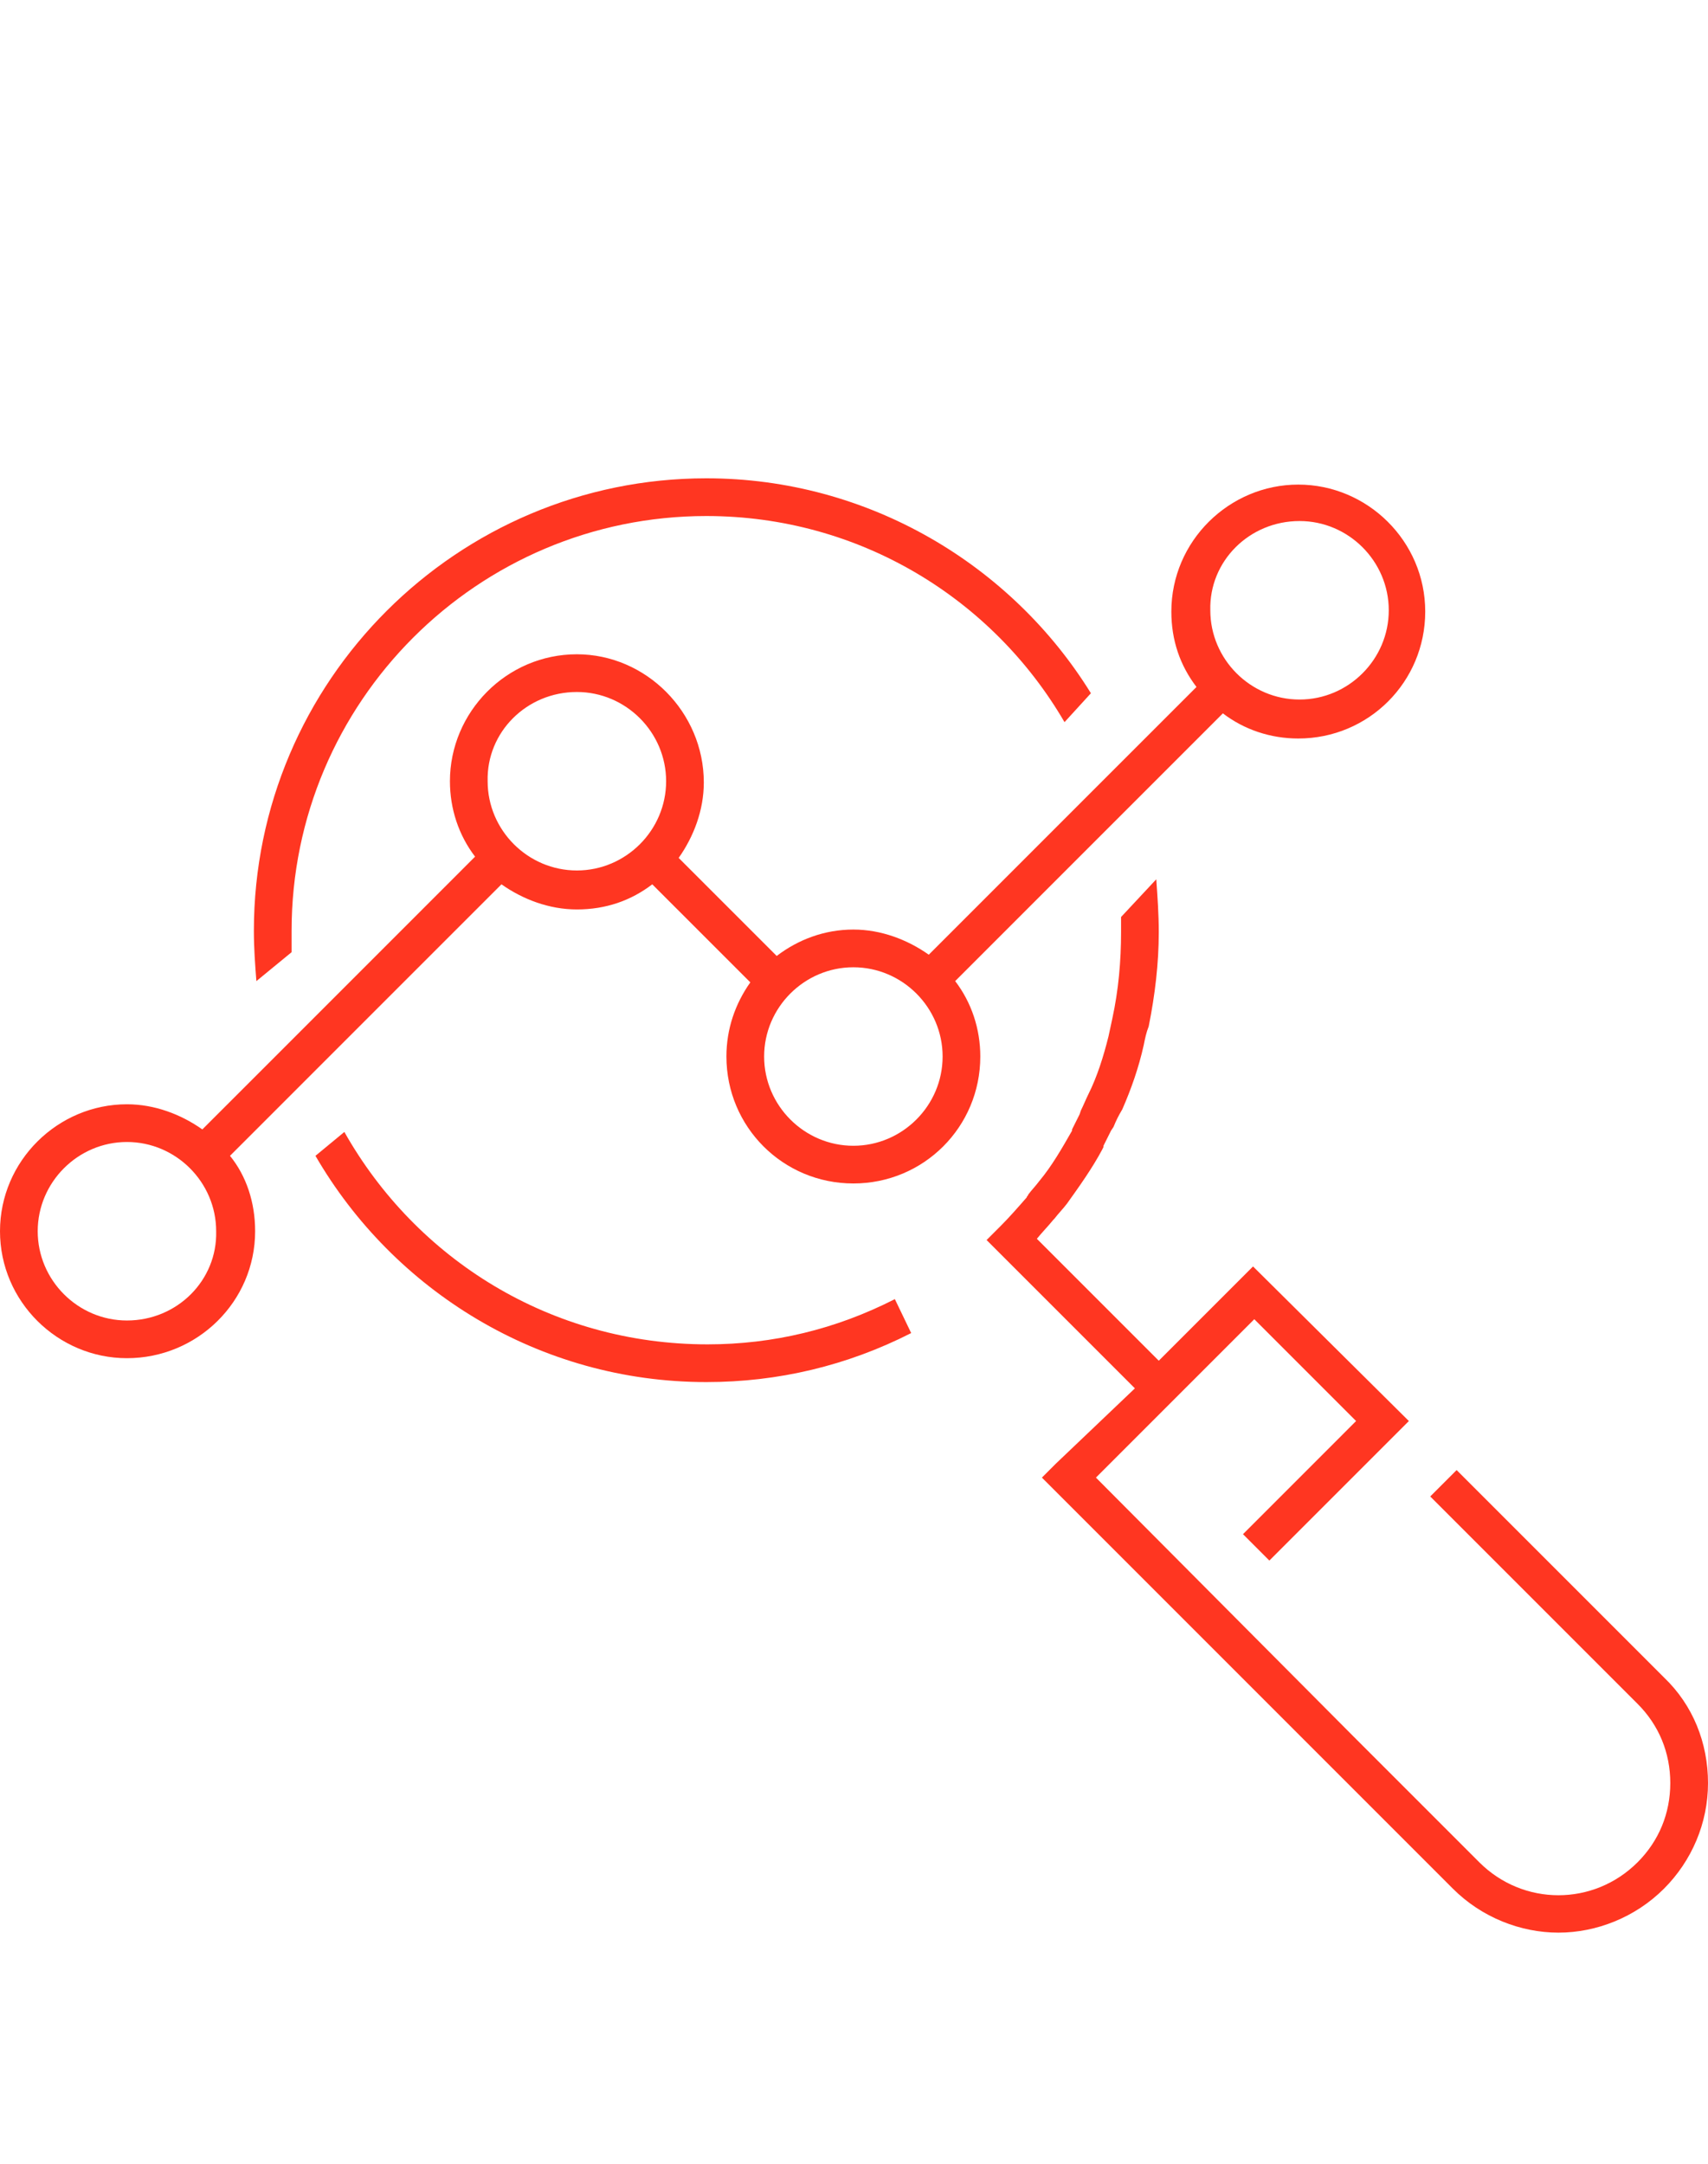
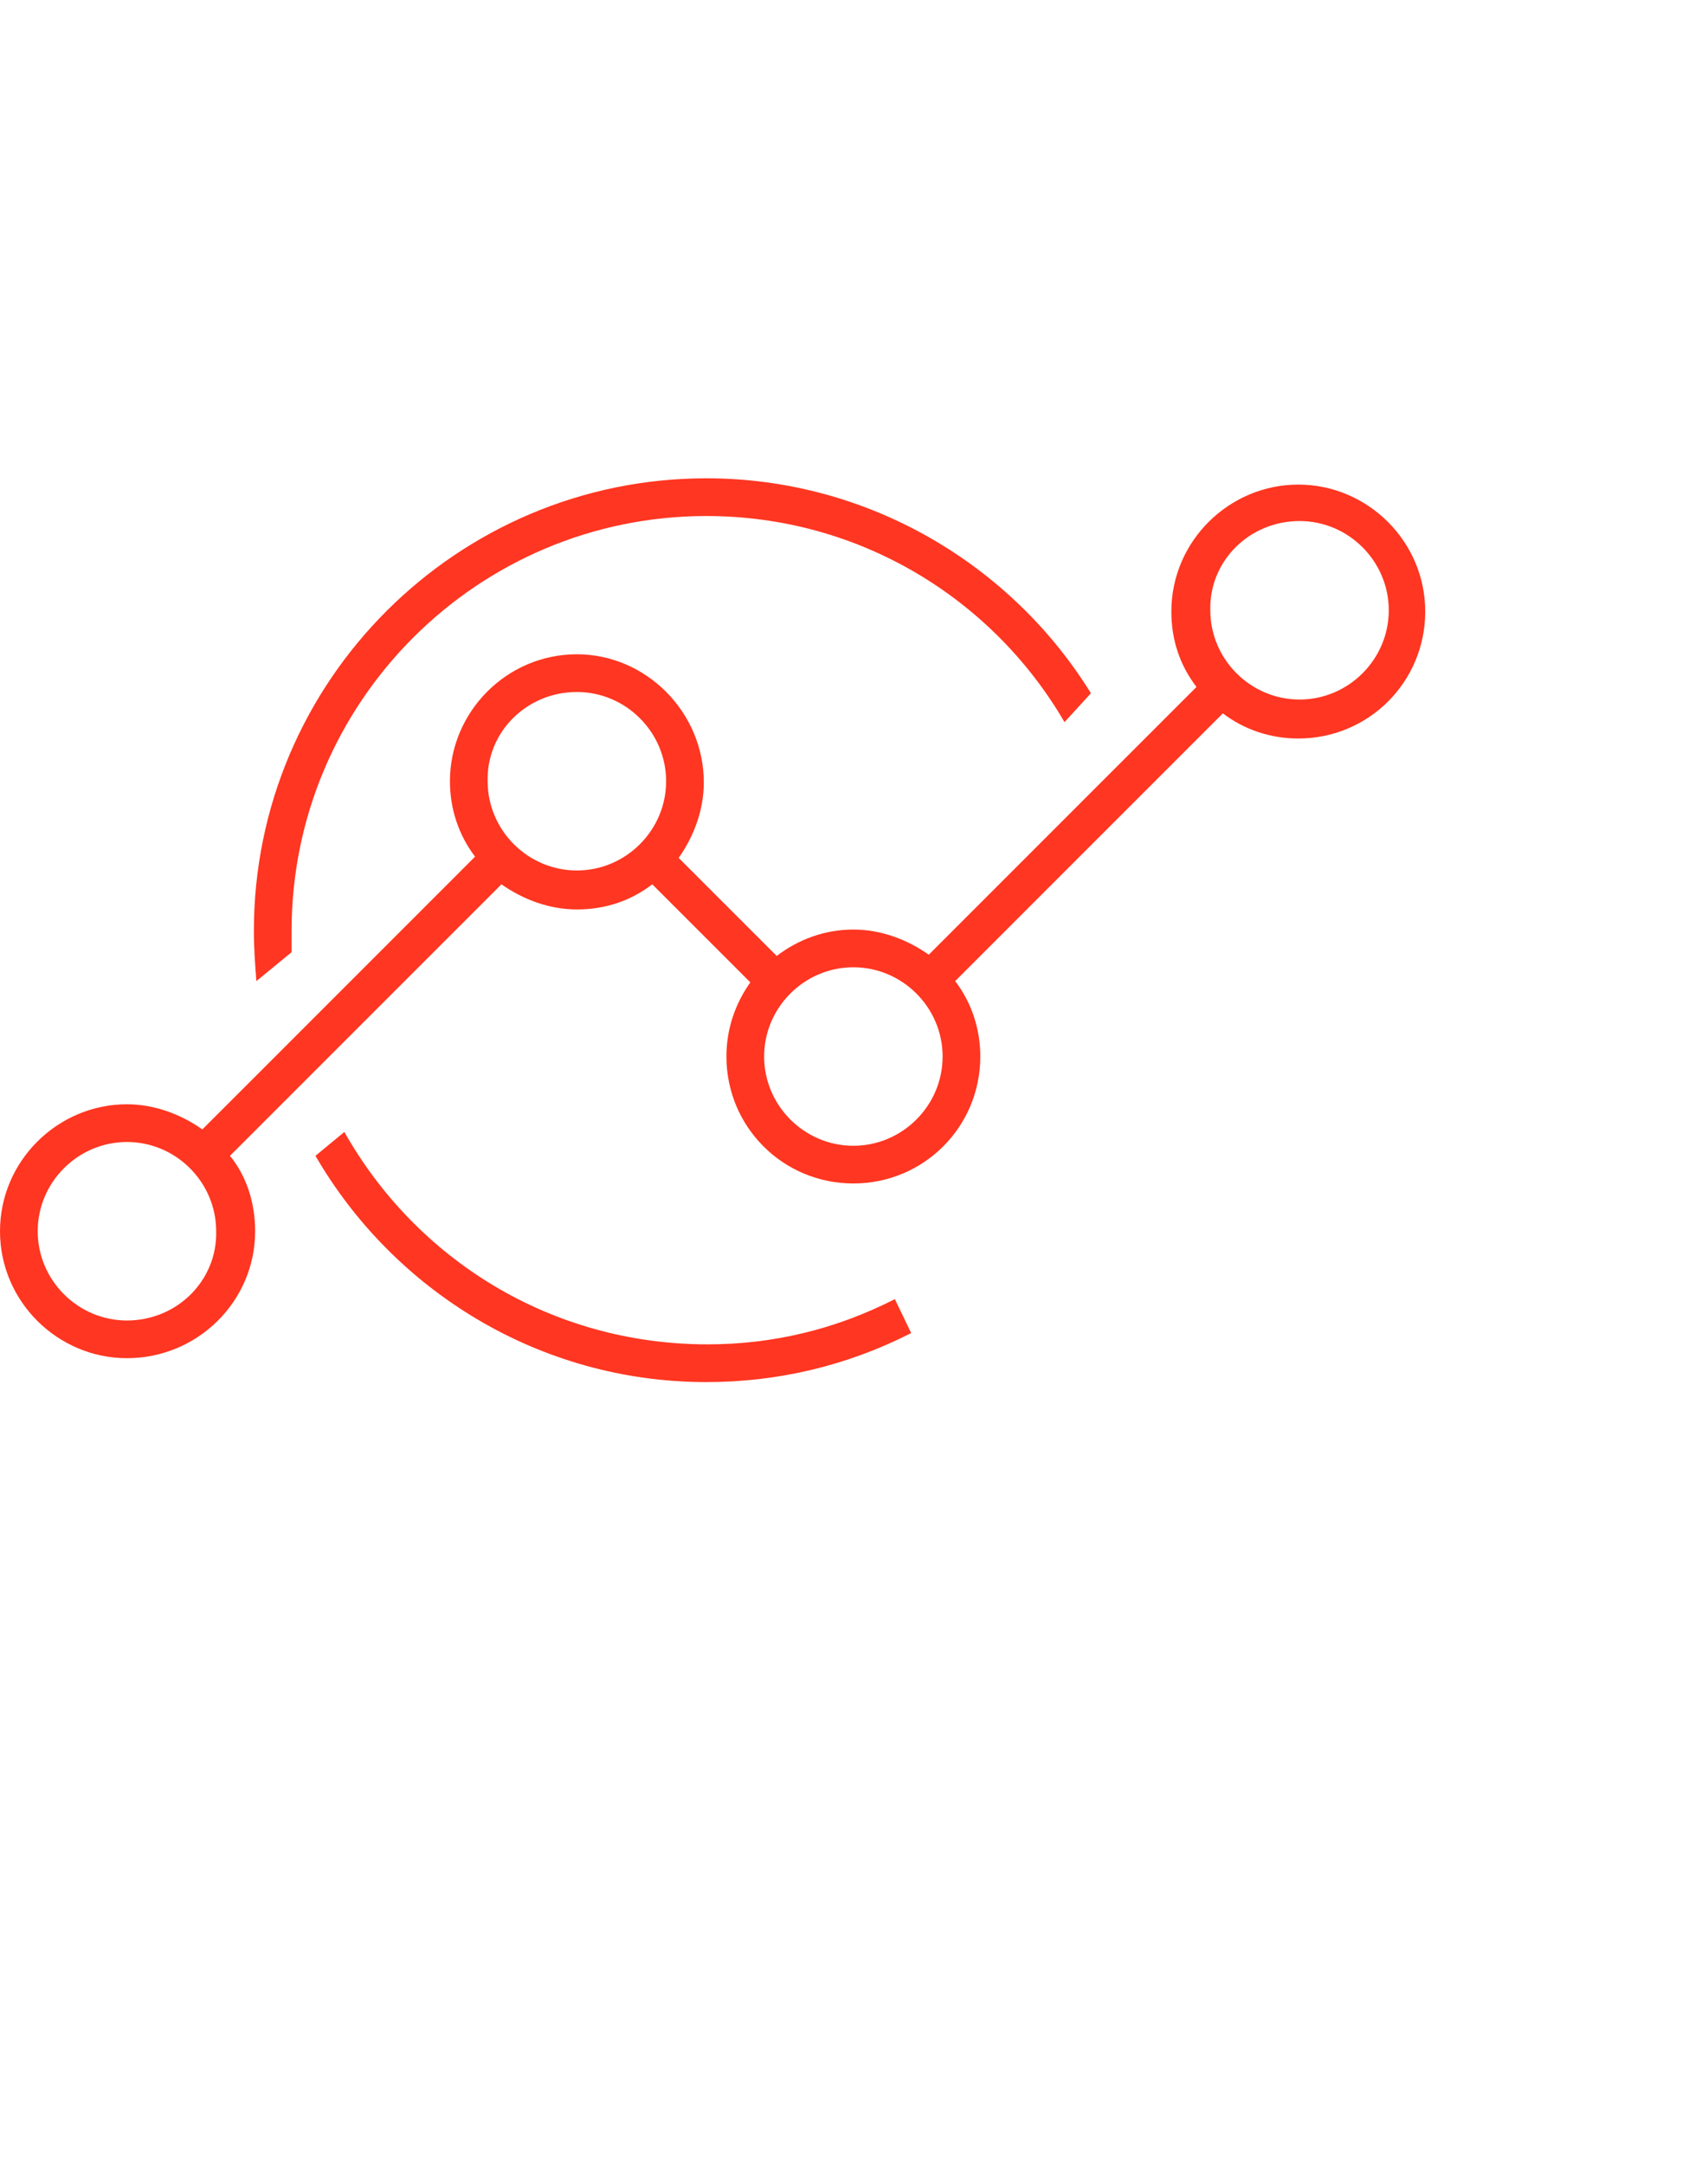
<svg xmlns="http://www.w3.org/2000/svg" width="75" height="95" viewBox="0 0 75 95" fill="none">
-   <path d="M63.962 64.543L62.803 65.702L71.909 74.808C72.848 75.746 73.344 76.96 73.344 78.285C73.344 79.609 72.848 80.823 71.909 81.762C69.978 83.693 66.887 83.693 64.956 81.762L59.437 76.243L48.124 64.874L55.077 57.92L59.547 62.391L54.581 67.358L55.739 68.517L61.865 62.391L55.022 55.603L50.883 59.742L45.53 54.389C45.751 54.113 46.026 53.837 46.247 53.561L46.302 53.505C46.468 53.285 46.689 53.064 46.854 52.843C47.406 52.071 47.958 51.298 48.4 50.47L48.455 50.36V50.305C48.565 50.084 48.675 49.863 48.786 49.642L48.896 49.477C49.007 49.201 49.117 48.98 49.282 48.704C49.669 47.821 50 46.883 50.221 45.89C50.276 45.614 50.331 45.338 50.441 45.062C50.717 43.682 50.883 42.302 50.883 40.923C50.883 40.15 50.828 39.377 50.773 38.605L49.227 40.261C49.227 40.481 49.227 40.702 49.227 40.923C49.227 42.192 49.117 43.461 48.841 44.731C48.786 45.007 48.731 45.227 48.675 45.503C48.455 46.386 48.179 47.269 47.792 48.042C47.682 48.263 47.572 48.539 47.461 48.759L47.406 48.925C47.296 49.146 47.185 49.366 47.075 49.587V49.642C46.633 50.415 46.192 51.188 45.64 51.85C45.475 52.071 45.309 52.236 45.144 52.457C45.144 52.512 45.088 52.512 45.088 52.567C44.702 53.009 44.316 53.45 43.929 53.837L43.322 54.444L49.834 60.956L46.358 64.267L45.751 64.874L58.278 77.402L63.797 82.921C65.066 84.19 66.777 84.852 68.433 84.852C70.088 84.852 71.799 84.19 73.068 82.921C74.282 81.706 75 80.051 75 78.285C75 76.519 74.338 74.863 73.068 73.649L63.962 64.543Z" fill="#FF3621" />
  <path d="M11.203 54.057C11.203 52.788 10.817 51.629 10.099 50.746L10.817 50.029L12.638 48.208L13.907 46.938L17.494 43.351L22.02 38.826C22.958 39.488 24.117 39.929 25.331 39.929C26.6 39.929 27.704 39.543 28.642 38.826L32.947 43.13C32.285 44.068 31.898 45.172 31.898 46.386C31.898 49.477 34.382 51.96 37.472 51.96C40.563 51.96 43.046 49.477 43.046 46.386C43.046 45.172 42.66 44.013 41.943 43.075L45.971 39.046L48.62 36.397L49.945 35.073L52.594 32.424L53.698 31.32C54.636 32.038 55.795 32.424 57.009 32.424C60.099 32.424 62.583 29.94 62.583 26.85C62.583 23.759 60.044 21.276 57.009 21.276C53.974 21.276 51.435 23.759 51.435 26.85C51.435 28.119 51.821 29.223 52.539 30.161L51.38 31.32L49.338 33.362L48.068 34.631L44.757 37.943L40.784 41.916C39.846 41.254 38.687 40.812 37.472 40.812C36.203 40.812 35.044 41.254 34.106 41.971L29.801 37.667C30.464 36.728 30.905 35.569 30.905 34.355C30.905 31.265 28.366 28.726 25.331 28.726C22.241 28.726 19.757 31.265 19.757 34.3C19.757 35.514 20.143 36.673 20.861 37.611L11.148 47.325L9.713 48.759L8.885 49.587C7.947 48.925 6.788 48.483 5.574 48.483C2.539 48.483 0 50.967 0 54.057C0 57.148 2.539 59.631 5.574 59.631C8.664 59.631 11.203 57.148 11.203 54.057ZM57.064 22.876C59.216 22.876 60.982 24.642 60.982 26.795C60.982 28.947 59.216 30.713 57.064 30.713C54.912 30.713 53.146 28.947 53.146 26.795C53.09 24.642 54.856 22.876 57.064 22.876ZM37.472 42.468C39.625 42.468 41.391 44.234 41.391 46.386C41.391 48.539 39.625 50.305 37.472 50.305C35.32 50.305 33.554 48.539 33.554 46.386C33.554 44.234 35.32 42.468 37.472 42.468ZM25.331 30.382C27.483 30.382 29.25 32.148 29.25 34.3C29.25 36.453 27.483 38.218 25.331 38.218C23.179 38.218 21.413 36.453 21.413 34.3C21.358 32.148 23.124 30.382 25.331 30.382ZM5.574 57.976C3.422 57.976 1.656 56.21 1.656 54.057C1.656 51.905 3.422 50.139 5.574 50.139C7.726 50.139 9.492 51.905 9.492 54.057C9.547 56.21 7.781 57.976 5.574 57.976Z" fill="#FF3621" />
  <path d="M15.121 49.698L13.852 50.746C17.274 56.651 23.675 60.68 31.015 60.68C34.161 60.68 37.196 59.962 40.011 58.528L39.294 57.038C36.7 58.362 33.94 59.024 31.071 59.024C24.172 59.024 18.267 55.272 15.121 49.698Z" fill="#FF3621" />
  <path d="M31.015 22.656C37.748 22.656 43.598 26.298 46.744 31.706L47.903 30.437C44.426 24.808 38.135 21 31.015 21C20.088 21 11.148 29.885 11.148 40.868C11.148 41.64 11.203 42.358 11.258 43.075L12.804 41.806C12.804 41.475 12.804 41.199 12.804 40.868C12.804 30.823 20.971 22.656 31.015 22.656Z" fill="#FF3621" />
</svg>